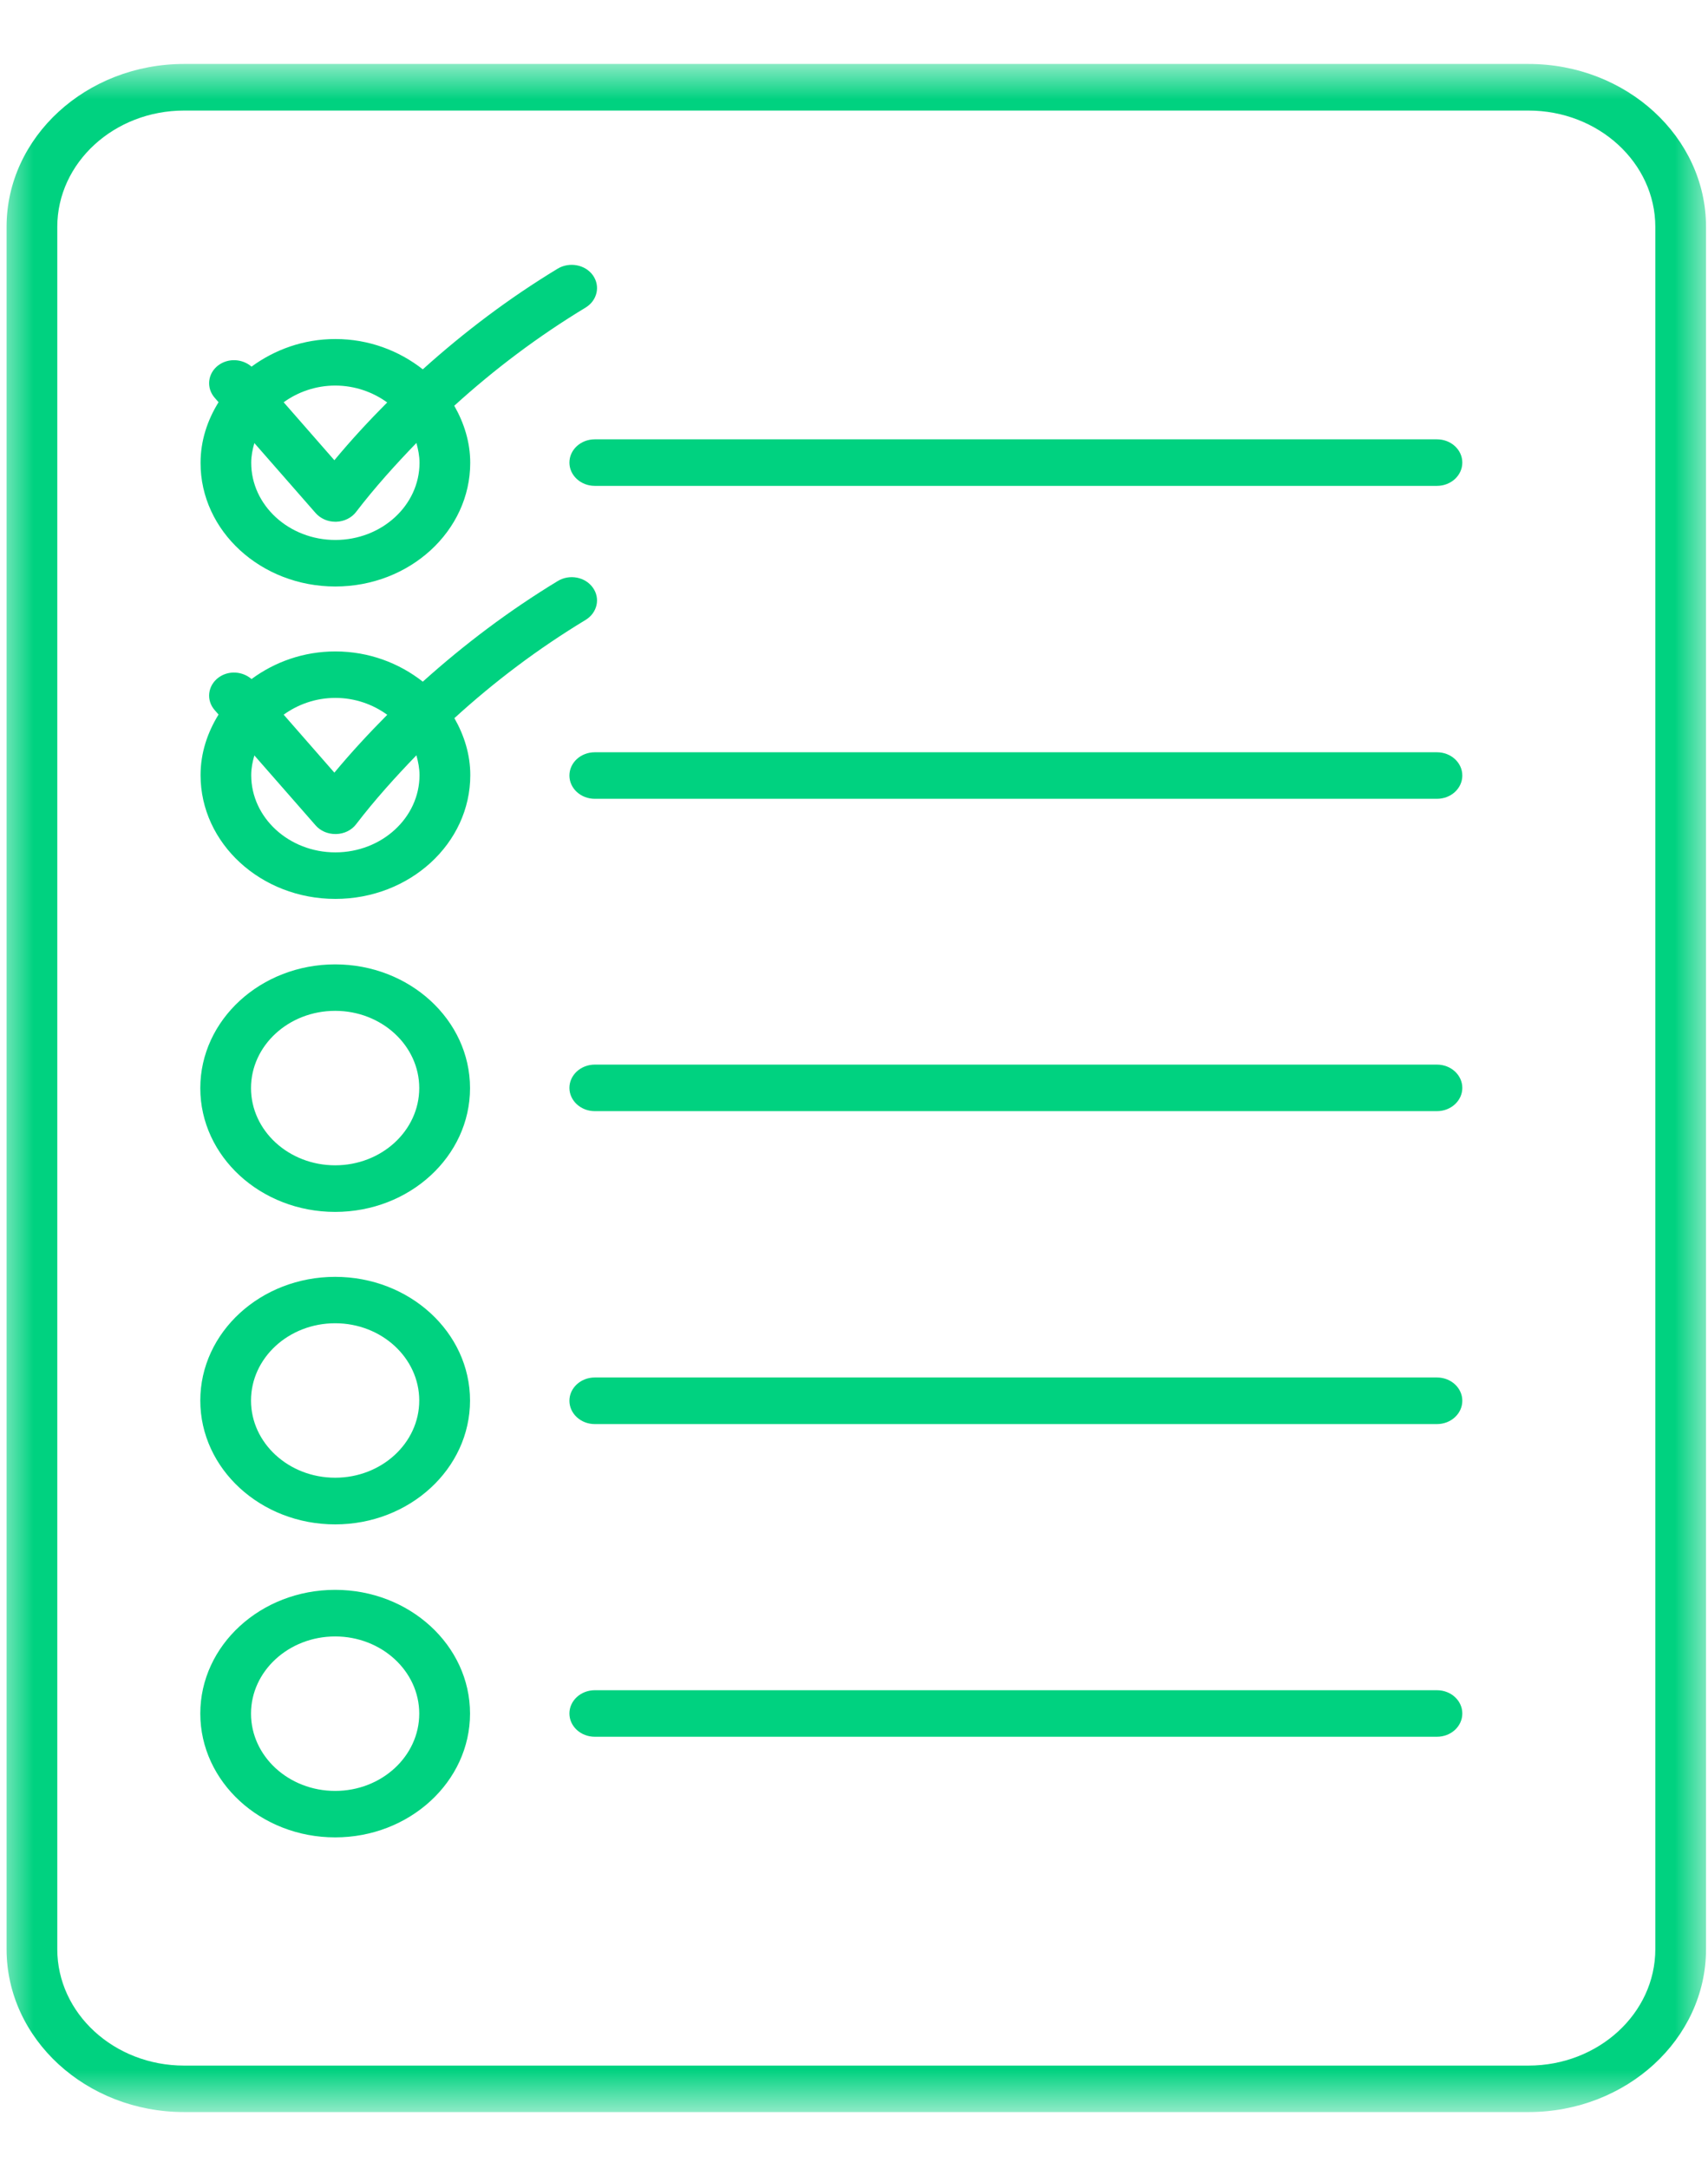
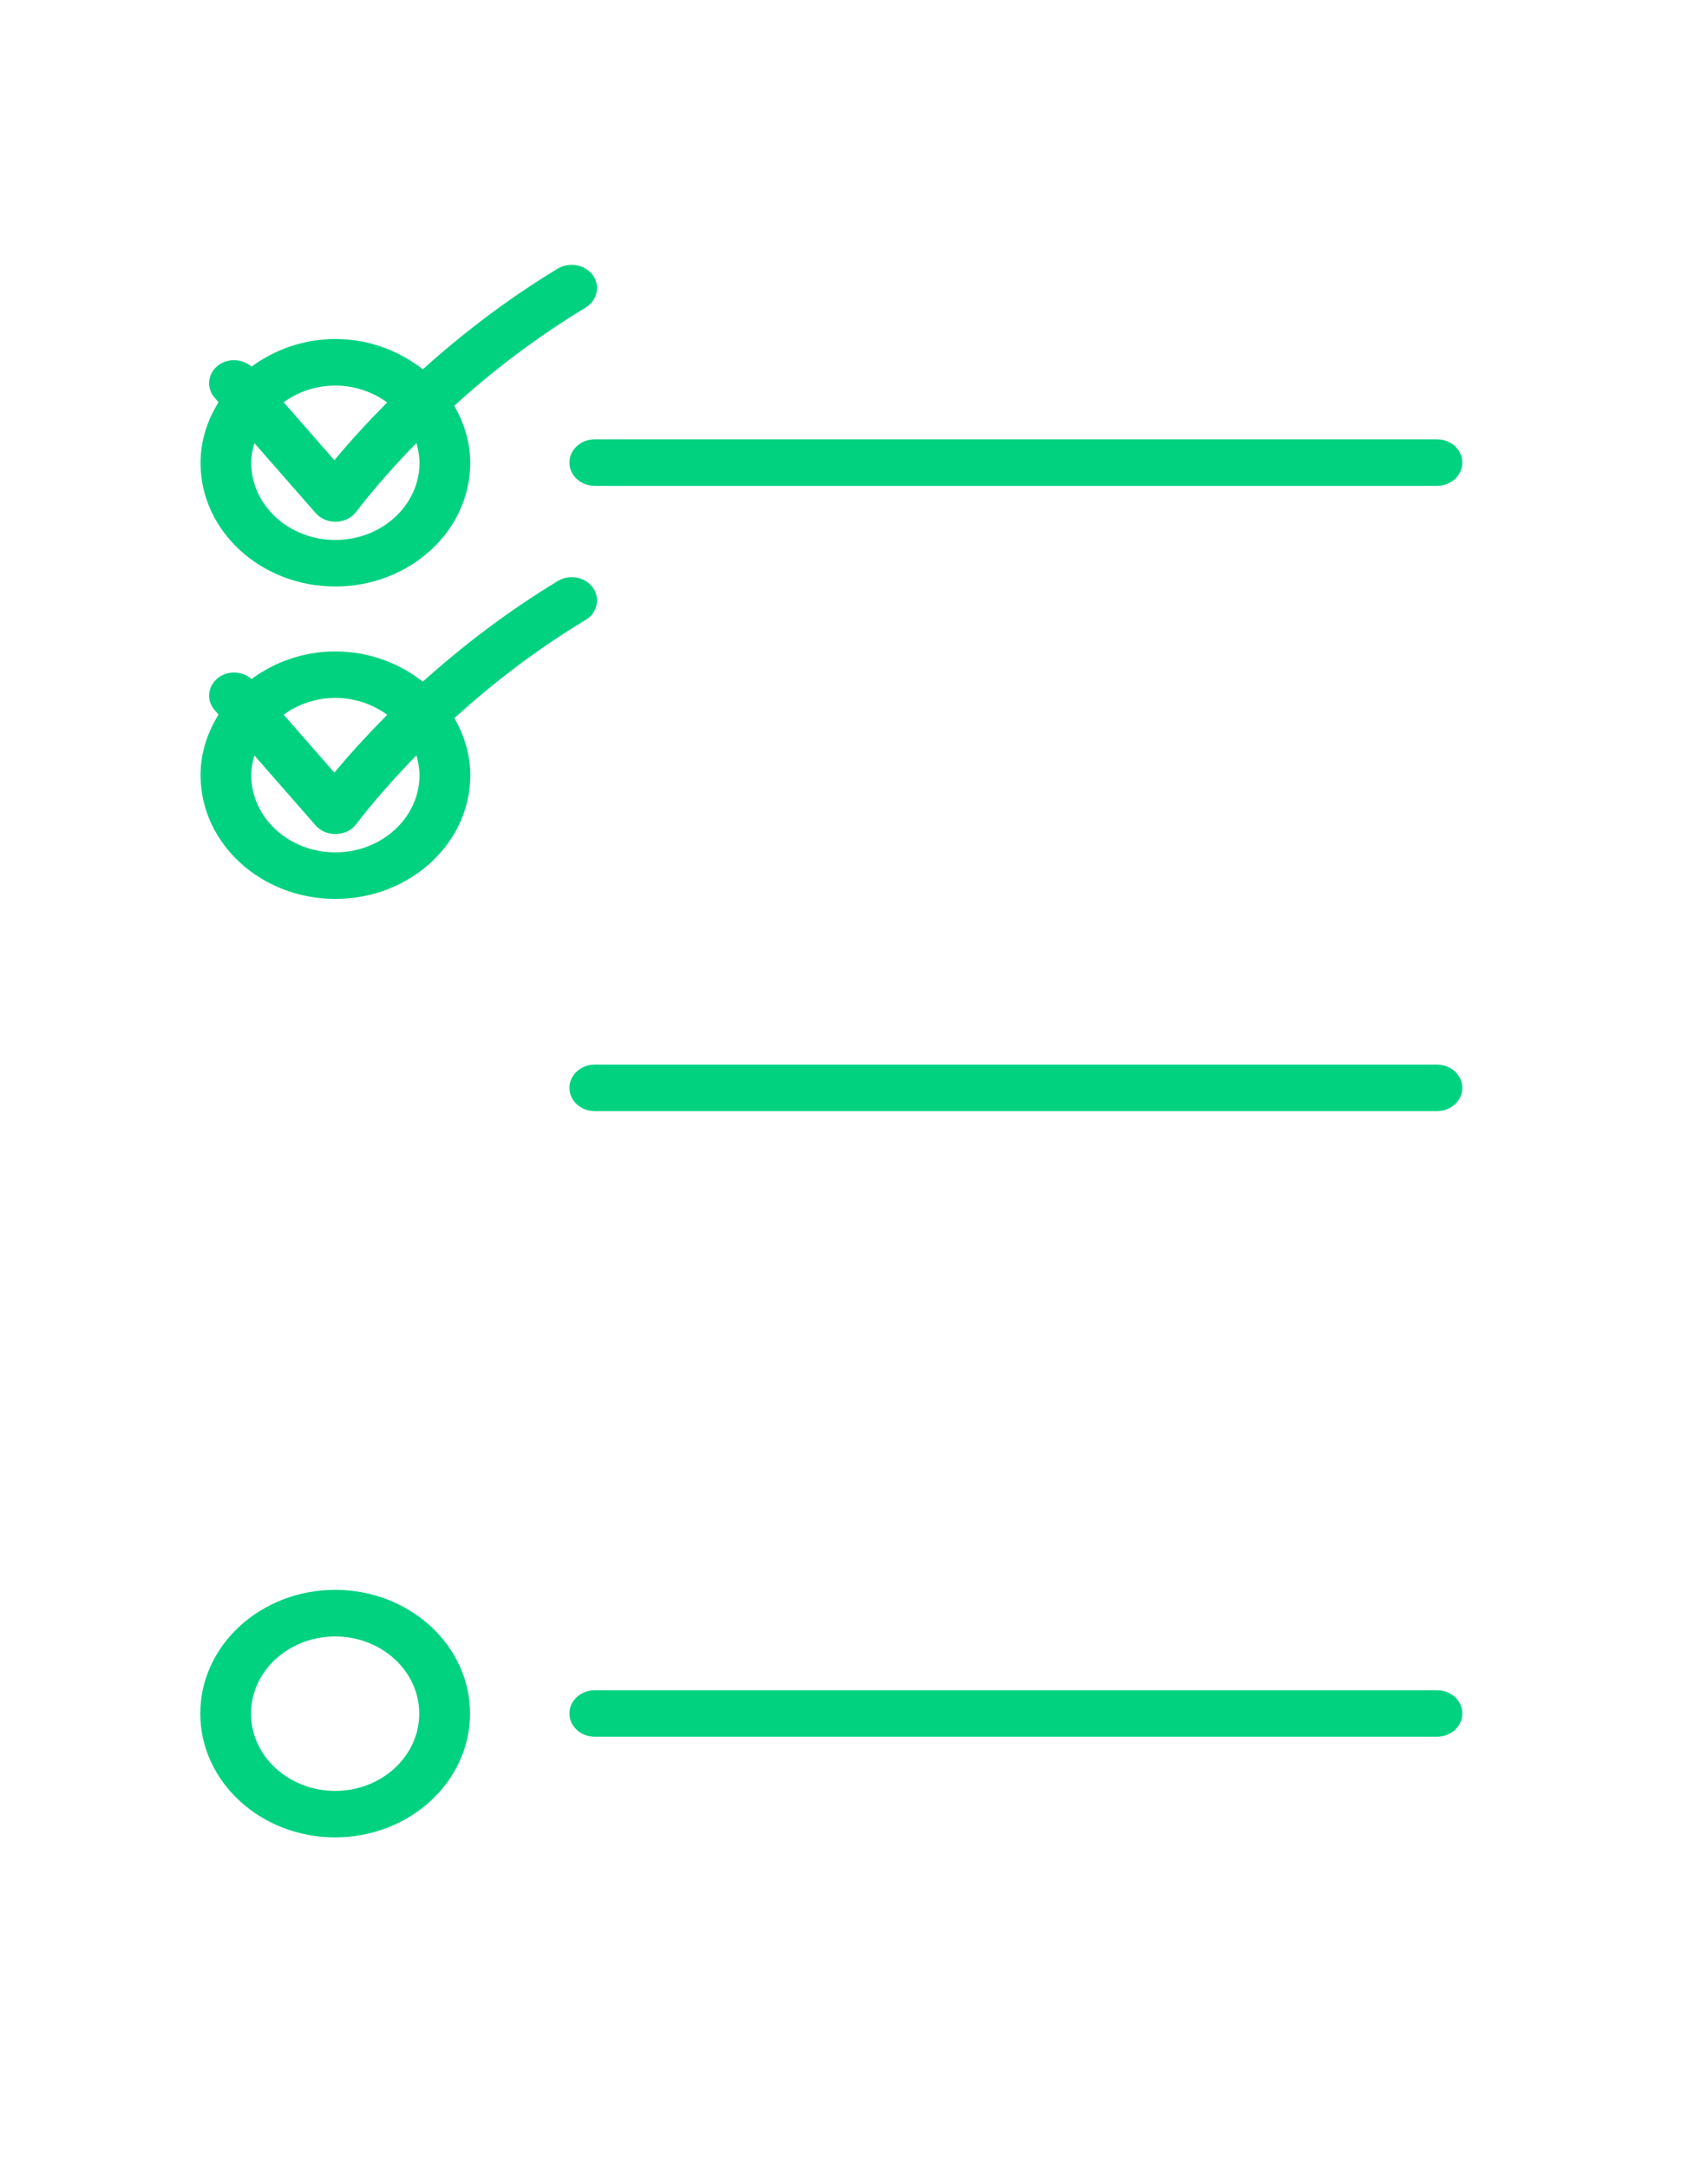
<svg xmlns="http://www.w3.org/2000/svg" width="26" height="33" viewBox="0 0 26 33" fill="none">
  <mask id="mask0_3970_2965" style="mask-type:luminance" maskUnits="userSpaceOnUse" x="0" y="0" width="26" height="33">
-     <path d="M0 0.973H26V32.133H0V0.973Z" fill="white" />
-   </mask>
+     </mask>
  <g mask="url(#mask0_3970_2965)">
    <path d="M23.267 0.973H2.803C1.312 0.973 0.1 2.085 0.1 3.451V29.654C0.1 31.022 1.312 32.133 2.803 32.133H23.267C24.758 32.133 25.97 31.022 25.97 29.654V3.451C25.97 2.085 24.758 0.973 23.267 0.973ZM25.198 29.655C25.198 30.632 24.332 31.426 23.267 31.426H2.803C1.738 31.426 0.872 30.632 0.872 29.655V3.452C0.872 2.476 1.738 1.682 2.803 1.682H23.267C24.332 1.682 25.198 2.476 25.198 3.452V29.655Z" fill="#00D280" />
  </g>
  <path d="M21.874 16.197H9.054C8.841 16.197 8.668 16.356 8.668 16.551C8.668 16.746 8.841 16.905 9.054 16.905H21.874C22.088 16.905 22.26 16.746 22.26 16.551C22.26 16.356 22.088 16.197 21.874 16.197Z" fill="#00D280" />
-   <path d="M21.874 11.445H9.054C8.841 11.445 8.668 11.603 8.668 11.799C8.668 11.995 8.841 12.153 9.054 12.153H21.874C22.088 12.153 22.26 11.995 22.26 11.799C22.26 11.603 22.088 11.445 21.874 11.445Z" fill="#00D280" />
-   <path d="M21.874 20.957H9.054C8.841 20.957 8.668 21.116 8.668 21.311C8.668 21.507 8.841 21.666 9.054 21.666H21.874C22.088 21.666 22.26 21.507 22.26 21.311C22.26 21.116 22.088 20.957 21.874 20.957Z" fill="#00D280" />
  <path d="M21.874 6.684H9.054C8.841 6.684 8.668 6.842 8.668 7.038C8.668 7.233 8.841 7.392 9.054 7.392H21.874C22.088 7.392 22.26 7.233 22.26 7.038C22.26 6.842 22.088 6.684 21.874 6.684Z" fill="#00D280" />
  <path d="M21.874 25.715H9.054C8.841 25.715 8.668 25.874 8.668 26.069C8.668 26.265 8.841 26.423 9.054 26.423H21.874C22.088 26.423 22.26 26.265 22.26 26.069C22.26 25.873 22.088 25.715 21.874 25.715Z" fill="#00D280" />
  <path d="M5.104 8.923C6.236 8.923 7.158 8.079 7.158 7.041C7.158 6.727 7.064 6.434 6.915 6.173C7.525 5.619 8.191 5.117 8.915 4.679C9.092 4.571 9.142 4.352 9.025 4.188C8.908 4.025 8.668 3.981 8.49 4.087C7.747 4.537 7.065 5.053 6.436 5.619C6.076 5.336 5.615 5.158 5.105 5.158C4.62 5.158 4.181 5.32 3.829 5.578C3.691 5.459 3.48 5.444 3.327 5.555C3.161 5.677 3.135 5.9 3.269 6.053L3.327 6.119C3.157 6.393 3.053 6.704 3.053 7.042C3.051 8.079 3.973 8.923 5.104 8.923ZM6.386 7.041C6.386 7.689 5.811 8.215 5.105 8.215C4.399 8.215 3.824 7.688 3.824 7.041C3.824 6.937 3.844 6.837 3.872 6.741L4.804 7.805C4.878 7.889 4.988 7.938 5.105 7.938C5.109 7.938 5.114 7.938 5.118 7.938C5.239 7.934 5.352 7.879 5.421 7.788C5.704 7.419 6.016 7.073 6.339 6.739C6.365 6.836 6.386 6.935 6.386 7.041ZM5.894 6.123C5.613 6.405 5.343 6.697 5.09 7.002L4.318 6.12C4.536 5.963 4.807 5.866 5.105 5.866C5.404 5.867 5.676 5.965 5.894 6.123Z" fill="#00D280" />
-   <path d="M5.102 14.672C3.969 14.672 3.049 15.517 3.049 16.555C3.049 17.594 3.969 18.438 5.102 18.438C6.234 18.438 7.155 17.594 7.155 16.555C7.155 15.517 6.234 14.672 5.102 14.672ZM5.102 17.729C4.395 17.729 3.821 17.202 3.821 16.554C3.821 15.906 4.395 15.379 5.102 15.379C5.808 15.379 6.382 15.906 6.382 16.554C6.382 17.202 5.808 17.729 5.102 17.729Z" fill="#00D280" />
-   <path d="M5.102 19.426C3.969 19.426 3.049 20.27 3.049 21.308C3.049 22.347 3.969 23.192 5.102 23.192C6.234 23.192 7.155 22.347 7.155 21.308C7.155 20.27 6.234 19.426 5.102 19.426ZM5.102 22.482C4.395 22.482 3.821 21.955 3.821 21.308C3.821 20.659 4.395 20.132 5.102 20.132C5.808 20.132 6.382 20.659 6.382 21.308C6.382 21.955 5.808 22.482 5.102 22.482Z" fill="#00D280" />
  <path d="M5.102 24.188C3.969 24.188 3.049 25.032 3.049 26.07C3.049 27.109 3.97 27.954 5.102 27.954C6.232 27.954 7.155 27.109 7.155 26.07C7.155 25.033 6.234 24.188 5.102 24.188ZM5.102 27.247C4.395 27.247 3.821 26.72 3.821 26.071C3.821 25.424 4.395 24.897 5.102 24.897C5.808 24.897 6.382 25.424 6.382 26.071C6.382 26.72 5.808 27.247 5.102 27.247Z" fill="#00D280" />
  <path d="M8.915 9.431C9.092 9.323 9.142 9.104 9.025 8.941C8.908 8.776 8.668 8.732 8.49 8.84C7.747 9.291 7.065 9.806 6.436 10.371C6.076 10.088 5.615 9.911 5.105 9.911C4.62 9.911 4.18 10.072 3.829 10.331C3.691 10.212 3.48 10.196 3.327 10.308C3.161 10.431 3.135 10.653 3.269 10.805L3.327 10.871C3.157 11.146 3.053 11.457 3.053 11.793C3.053 12.832 3.973 13.676 5.105 13.676C6.238 13.676 7.159 12.832 7.159 11.793C7.159 11.479 7.066 11.187 6.917 10.926C7.525 10.371 8.191 9.869 8.915 9.431ZM5.895 10.875C5.615 11.157 5.344 11.449 5.09 11.755L4.318 10.873C4.536 10.716 4.807 10.618 5.105 10.618C5.404 10.618 5.676 10.716 5.895 10.875ZM6.386 11.793C6.386 12.441 5.811 12.968 5.105 12.968C4.399 12.968 3.824 12.441 3.824 11.793C3.824 11.689 3.844 11.589 3.872 11.493L4.804 12.557C4.878 12.642 4.988 12.689 5.105 12.689C5.109 12.689 5.114 12.689 5.118 12.689C5.239 12.686 5.352 12.631 5.421 12.54C5.704 12.171 6.016 11.825 6.339 11.491C6.365 11.588 6.386 11.688 6.386 11.793Z" fill="#00D280" />
</svg>